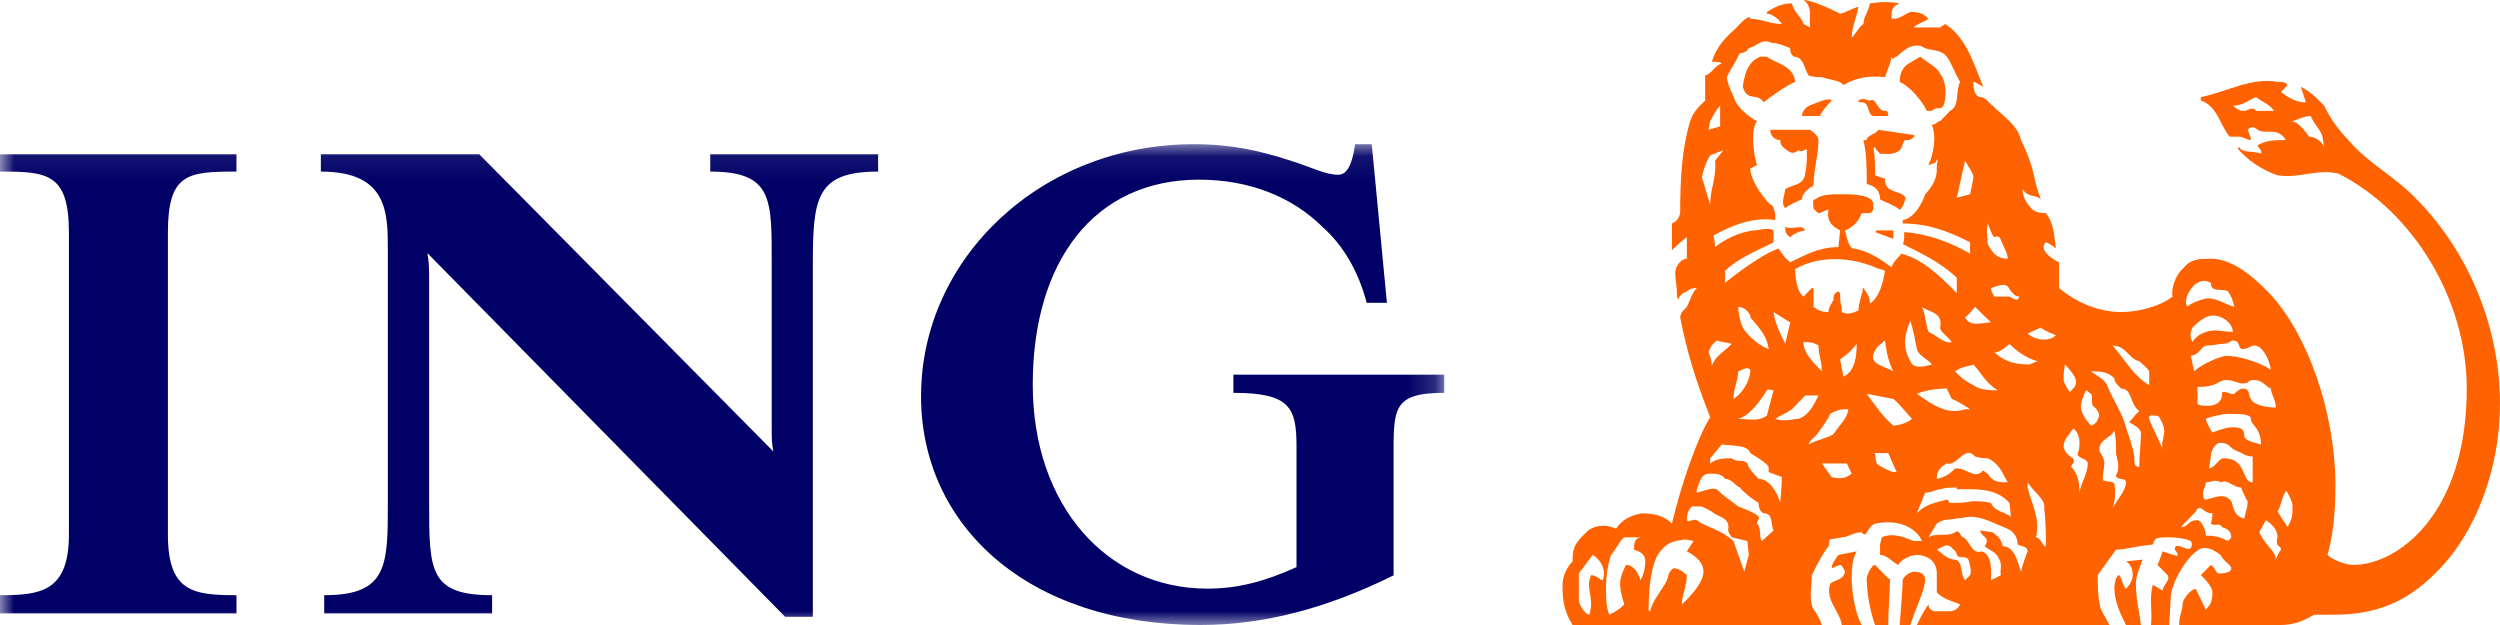
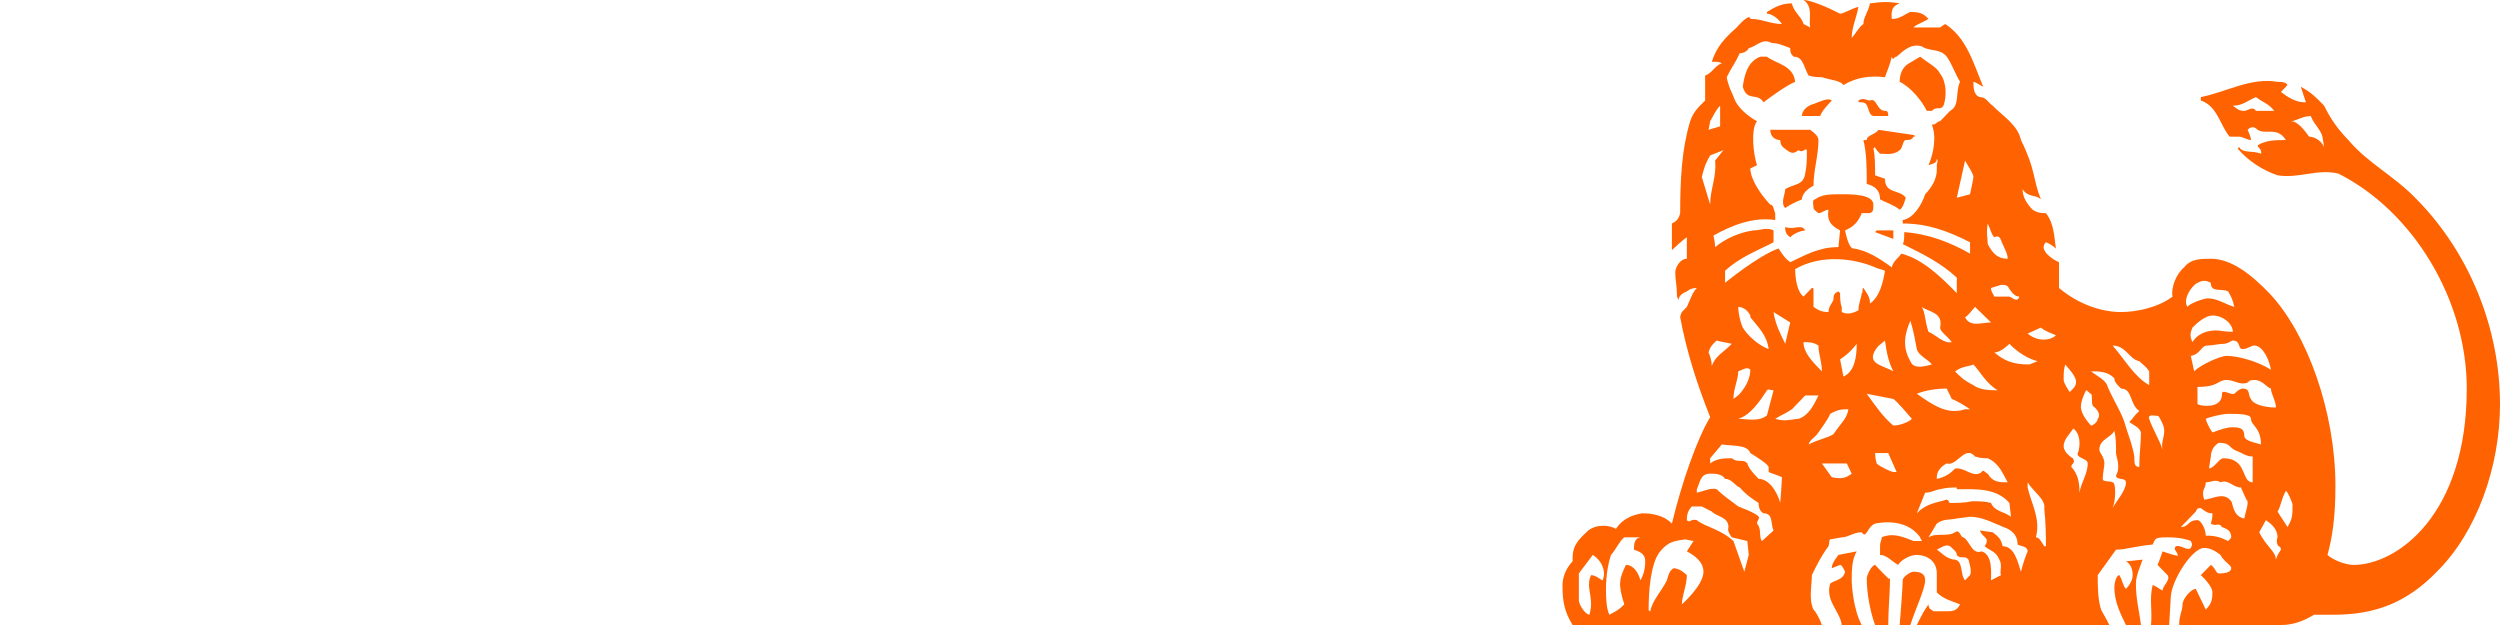
<svg xmlns="http://www.w3.org/2000/svg" xmlns:xlink="http://www.w3.org/1999/xlink" width="88px" height="22px" viewBox="0 0 88 22" version="1.1">
  <title>ing</title>
  <desc>Created with Sketch.</desc>
  <defs>
-     <polygon id="path-1" points="8.22580645e-05 0.075 50.837 0.075 50.837 17 8.22580645e-05 17" />
-   </defs>
+     </defs>
  <g id="ing" stroke="none" stroke-width="1" fill="none" fill-rule="evenodd">
    <g id="Group-6">
      <g id="Group-3" transform="translate(0, 5)">
        <mask id="mask-2" fill="white">
          <use xlink:href="#path-1" />
        </mask>
        <g id="Clip-2" />
-         <path d="M8.22580645e-05,16.591 L8.22580645e-05,15.951 C1.42,15.951 2.426,15.835 2.426,13.812 L2.426,3.186 C2.426,1.092 1.656,1.04 8.22580645e-05,1.04 L8.22580645e-05,0.429 L8.324,0.429 L8.324,1.04 C6.619,1.04 5.91,1.092 5.91,3.186 L5.91,13.812 C5.91,15.835 6.799,15.951 8.324,15.951 L8.324,16.591 L8.22580645e-05,16.591 Z M28.612,4.32 L28.612,16.711 L27.637,16.711 L15.047,3.912 C15.106,4.262 15.106,4.553 15.106,4.902 L15.106,12.698 C15.106,15.079 15.106,15.951 17.322,15.951 L17.322,16.591 L11.412,16.591 L11.412,15.951 C13.652,15.951 13.652,14.904 13.652,12.698 L13.652,3.81 C13.652,2.489 13.652,1.04 11.294,1.04 L11.294,0.429 L16.869,0.429 L27.223,10.892 C27.164,10.602 27.164,10.428 27.164,10.02 L27.164,4.32 C27.164,2.023 27.223,1.04 25.001,1.04 L25.001,0.429 L30.91,0.429 L30.91,1.04 C28.728,1.04 28.612,1.966 28.612,4.32 L28.612,4.32 Z M49.054,11.126 L49.054,15.253 C46.696,16.418 44.479,17 42.263,17 C36.116,17 32.421,13.454 32.421,8.946 C32.421,4.087 36.649,0.075 42.026,0.075 C43.356,0.075 44.362,0.309 45.415,0.651 C46.171,0.884 46.637,1.151 47.11,1.151 C47.524,1.151 47.64,0.472 47.7,0.075 L48.286,0.075 L48.819,5.658 L48.108,5.658 C47.818,4.553 47.286,3.647 46.577,3.012 C45.473,1.906 43.947,1.324 42.204,1.324 C38.509,1.324 36.353,4.204 36.353,8.539 C36.353,12.813 38.984,15.72 42.498,15.72 C43.532,15.72 44.479,15.487 45.637,14.963 L45.637,10.717 C45.637,9.353 45.415,8.828 43.415,8.828 L43.415,8.189 L50.837,8.189 L50.837,8.828 C48.995,8.828 49.054,9.41 49.054,11.126 L49.054,11.126 Z" id="Fill-1" fill="#000066" mask="url(#mask-2)" />
      </g>
      <path d="M63.542,8.11 C63.427,7.867 63.132,8.11 62.839,7.988 C62.839,8.11 62.839,8.232 63.016,8.352 C63.19,8.171 63.483,8.11 63.542,8.11 L63.542,8.11 Z M64.01,4.93 C64.01,4.811 63.89,4.69 63.717,4.569 L62.429,4.569 L62.314,4.569 C62.314,4.811 62.488,4.93 62.665,4.93 C62.665,5.178 62.839,5.224 62.899,5.286 C63.076,5.411 63.132,5.411 63.309,5.286 C63.483,5.411 63.542,5.178 63.602,5.286 C63.602,5.653 63.602,5.815 63.542,6.111 C63.483,6.536 63.132,6.474 62.839,6.657 C62.839,6.838 62.665,7.142 62.839,7.323 C63.016,7.202 63.132,7.142 63.427,7.019 C63.427,6.838 63.602,6.657 63.835,6.536 C63.835,5.991 64.01,5.471 64.01,4.93 L64.01,4.93 Z M66.645,8.408 L66.645,8.11 L66.058,8.11 L66.003,8.171 L66.645,8.408 Z M63.19,2.881 C63.132,2.293 62.488,2.233 62.196,1.995 L61.962,1.995 C61.506,2.172 61.399,2.657 61.346,3.056 C61.506,3.6 61.846,3.237 62.078,3.6 C62.314,3.418 62.899,2.993 63.19,2.881 L63.19,2.881 Z M64.478,3.54 C64.363,3.418 64.01,3.6 63.835,3.661 C63.602,3.721 63.427,3.902 63.427,4.084 L64.069,4.084 C64.129,3.902 64.363,3.661 64.478,3.54 L64.478,3.54 Z M67.356,4.811 C67.356,4.811 67.472,4.811 67.356,4.751 L66.118,4.569 C66.003,4.751 65.709,4.751 65.709,4.93 L65.592,4.93 C65.709,5.411 65.709,5.93 65.709,6.474 C65.942,6.536 66.178,6.657 66.178,7.019 C66.409,7.142 66.645,7.202 66.869,7.382 C66.976,7.323 67.029,7.142 67.083,6.96 C66.869,6.657 66.351,6.838 66.351,6.293 L66.003,6.171 C66.003,5.815 66.003,5.471 65.942,5.224 L66.003,5.178 C66.003,5.224 66.058,5.286 66.178,5.411 C66.409,5.411 66.645,5.471 66.869,5.286 C66.976,5.224 66.976,4.93 67.083,4.93 C67.189,4.93 67.298,4.93 67.356,4.811 L67.356,4.811 Z M66.466,4.084 C66.466,3.902 66.409,3.902 66.351,3.902 C66.058,3.902 66.058,3.418 65.824,3.54 C65.709,3.54 65.592,3.418 65.417,3.54 C65.417,3.6 65.417,3.6 65.532,3.6 C65.824,3.6 65.709,4.023 65.942,4.084 L66.466,4.084 Z M68.41,3.721 C68.525,3.418 68.525,2.881 68.292,2.595 C68.175,2.354 67.883,2.233 67.592,1.995 L67.189,2.233 C66.976,2.354 66.869,2.595 66.869,2.881 C67.244,3.056 67.649,3.54 67.823,3.902 L68,3.902 C68.175,3.721 68.292,3.902 68.41,3.721 L68.41,3.721 Z M56.416,20.427 C56.356,20.427 56.18,20.245 56.006,20.245 C55.84,20.608 56.006,20.851 56.006,21.273 C56.006,21.457 55.947,21.638 55.947,21.638 C55.84,21.638 55.629,21.396 55.576,21.153 L55.576,20.185 L56.066,19.533 C56.416,19.76 56.531,20.125 56.416,20.427 L56.416,20.427 Z M57.912,19.76 C57.912,20.001 57.855,20.245 57.741,20.427 C57.68,20.185 57.515,19.885 57.233,19.885 C57.002,20.366 56.942,20.548 57.175,21.273 C57.002,21.457 56.882,21.517 56.65,21.638 C56.531,21.396 56.531,20.972 56.531,20.73 C56.531,20.305 56.591,19.885 56.707,19.533 C56.882,19.348 57.002,19.044 57.175,18.914 L57.796,18.914 C57.515,18.914 57.515,19.169 57.515,19.348 C57.68,19.408 57.912,19.47 57.912,19.76 L57.912,19.76 Z M59.962,20.125 C59.962,20.608 59.202,21.273 59.202,21.273 C59.202,20.972 59.377,20.608 59.377,20.245 C59.377,20.245 59.142,20.001 58.908,20.001 C58.734,20.125 58.734,20.245 58.675,20.427 C58.499,20.79 58.148,21.153 58.091,21.517 C58.032,21.517 58.032,21.457 58.032,21.457 C58.032,20.851 58.091,19.821 58.44,19.408 C58.734,19.044 58.969,19.044 59.318,18.986 L59.612,19.044 L59.377,19.408 C59.612,19.533 59.962,19.76 59.962,20.125 L59.962,20.125 Z M61.557,19.533 L61.399,20.125 L61.017,19.044 C60.548,18.614 60.021,18.552 59.728,18.309 C59.495,18.25 59.495,18.43 59.377,18.309 C59.377,18.191 59.377,18.007 59.554,17.827 L59.904,17.827 L60.255,18.007 C60.43,18.191 60.841,18.191 60.841,18.552 C60.841,18.614 60.78,18.673 60.959,18.914 L61.506,19.044 L61.557,19.533 Z M62.429,18.673 L62.021,19.044 C61.903,18.914 62.021,18.614 61.846,18.43 C61.846,18.309 61.962,18.25 61.903,18.191 C61.846,18.069 61.185,17.827 61.185,17.827 C60.959,17.645 60.665,17.46 60.43,17.221 C60.198,17.16 60.021,17.281 59.728,17.342 L59.728,17.221 C59.845,16.978 59.845,16.673 60.198,16.673 C60.372,16.673 60.607,16.673 60.722,16.856 C60.959,16.856 61.076,17.099 61.239,17.16 C61.506,17.46 61.729,17.584 61.903,17.703 C61.903,17.886 61.962,18.007 62.078,18.069 C62.429,18.069 62.314,18.43 62.429,18.673 L62.429,18.673 Z M62.723,16.797 C62.723,16.978 62.665,17.703 62.665,17.703 C62.548,17.281 62.256,16.856 61.903,16.856 C61.729,16.673 61.557,16.494 61.506,16.313 C61.346,16.131 61.185,16.313 60.959,16.131 C60.722,16.131 60.43,16.131 60.198,16.313 L60.198,16.131 L60.607,15.645 C61.017,15.706 61.506,15.645 61.611,15.948 C61.903,16.131 62.196,16.313 62.256,16.435 L62.256,16.615 C62.371,16.673 62.607,16.735 62.723,16.797 L62.723,16.797 Z M62.429,13.738 L62.196,14.623 C61.903,14.858 61.506,14.743 61.185,14.743 C61.611,14.623 61.962,14.104 62.196,13.738 C62.256,13.678 62.314,13.738 62.429,13.738 L62.429,13.738 Z M61.611,13.015 C61.611,13.256 61.506,13.558 61.239,13.861 C61.185,13.921 61.017,14.043 61.017,14.043 C61.017,13.678 61.185,13.376 61.185,13.072 C61.346,13.015 61.506,12.892 61.611,13.015 L61.611,13.015 Z M60.959,12.102 C60.665,12.407 60.372,12.527 60.255,12.892 C60.255,12.713 60.198,12.527 60.141,12.407 C60.198,12.163 60.372,12.043 60.43,11.987 C60.607,12.043 60.722,12.043 60.959,12.102 L60.959,12.102 Z M65.18,16.673 C64.946,16.856 64.771,16.856 64.478,16.797 L64.129,16.313 L65.007,16.313 L65.18,16.673 Z M64.01,13.921 C63.835,14.284 63.661,14.623 63.309,14.743 C63.132,14.743 62.839,14.858 62.488,14.743 C62.665,14.623 62.839,14.568 63.076,14.406 L63.542,13.921 L64.01,13.921 Z M69.346,20.245 L69.17,20.427 C68.995,20.245 69.111,19.76 68.819,19.699 C68.525,19.699 68.292,19.408 68.175,19.348 L68.41,19.228 C68.41,19.228 68.525,19.169 68.644,19.228 C68.76,19.348 68.879,19.408 68.879,19.533 C68.995,19.699 69.17,19.533 69.289,19.699 C69.346,19.885 69.405,20.125 69.346,20.245 L69.346,20.245 Z M65.063,14.406 C65.007,14.743 64.83,14.858 64.537,15.282 C64.363,15.405 64.01,15.464 63.661,15.645 C63.717,15.464 63.89,15.405 64.01,15.222 C64.129,15.04 64.363,14.743 64.42,14.568 C64.713,14.406 64.83,14.406 65.063,14.406 L65.063,14.406 Z M62.256,12.287 C61.903,12.163 61.506,11.802 61.346,11.531 C61.239,11.289 61.185,10.984 61.185,10.803 C61.399,10.803 61.557,10.984 61.611,11.106 L61.611,11.167 C61.903,11.531 62.196,11.802 62.256,12.287 L62.256,12.287 Z M66.761,16.615 L66.645,16.615 C66.588,16.615 66.178,16.435 66.058,16.313 C66.003,16.131 66.003,15.948 66.003,15.948 L66.466,15.948 L66.761,16.615 Z M71.373,19.408 C71.314,19.533 71.194,19.885 71.138,20.125 C71.02,19.76 70.904,19.228 70.494,19.228 C70.435,18.986 70.377,18.914 70.144,18.736 L69.696,18.673 C69.755,18.914 70.084,18.914 69.859,19.228 C70.084,19.408 70.26,19.408 70.377,19.699 C70.494,19.885 70.377,20.125 70.435,20.245 L70.084,20.427 C70.084,20.125 70.144,19.533 69.755,19.408 C69.405,19.533 69.346,19.044 69.111,18.914 C68.995,18.914 68.995,18.614 68.819,18.736 C68.525,18.914 68.175,18.736 67.883,18.914 L68.175,18.43 C68.41,18.25 68.644,18.309 68.879,18.25 L69.346,18.191 C69.811,18.191 70.202,18.43 70.671,18.614 C70.904,18.736 71.02,18.914 71.02,19.169 C71.138,19.228 71.373,19.228 71.373,19.408 L71.373,19.408 Z M63.016,11.35 L62.839,12.102 C62.665,11.741 62.488,11.409 62.429,10.984 L63.016,11.35 Z M64.129,13.072 C63.777,12.713 63.483,12.407 63.483,12.043 C63.661,12.043 63.835,12.043 64.01,12.163 C64.01,12.466 64.129,12.713 64.129,13.072 L64.129,13.072 Z M70.786,18.191 C70.554,18.007 70.202,18.007 70.084,17.703 C69.859,17.645 69.696,17.645 69.405,17.645 C69.17,17.703 68.879,17.703 68.644,17.703 C68.583,17.703 68.644,17.645 68.525,17.584 C68.175,17.703 67.823,17.703 67.472,18.069 L67.765,17.342 C68,17.342 68.175,17.221 68.292,17.221 C68.525,17.16 68.702,17.16 68.879,17.16 L68.879,17.221 C69.522,17.221 70.26,17.16 70.731,17.703 L70.786,18.191 Z M67.298,14.743 C67.189,14.858 66.869,14.98 66.645,14.98 C66.292,14.683 66.058,14.345 65.709,13.861 L66.645,14.043 C66.815,14.163 67.138,14.568 67.298,14.743 L67.298,14.743 Z M65.356,12.102 C65.356,12.527 65.298,13.072 64.889,13.256 L64.771,12.651 C64.946,12.527 65.122,12.407 65.356,12.102 L65.356,12.102 Z M70.671,16.978 C70.377,16.978 70.144,16.978 69.968,16.673 C69.911,16.673 69.811,16.494 69.755,16.615 C69.464,16.856 69.17,16.435 68.819,16.494 C68.644,16.673 68.47,16.797 68.175,16.856 L68.175,16.797 C68.175,16.615 68.292,16.435 68.525,16.313 C68.879,16.435 69.17,15.645 69.522,16.069 C69.696,16.131 69.859,16.131 69.968,16.131 C70.377,16.313 70.494,16.673 70.671,16.978 L70.671,16.978 Z M72.016,19.228 L71.958,19.228 C71.839,19.044 71.781,18.914 71.664,18.914 C71.839,18.25 71.489,17.703 71.373,17.16 L71.373,16.978 C71.549,17.281 72.016,17.584 71.958,17.886 C72.016,18.43 72.016,18.914 72.016,19.228 L72.016,19.228 Z M66.645,13.072 C66.351,12.892 65.824,12.831 65.942,12.466 C66.058,12.163 66.234,12.102 66.351,11.987 C66.409,12.407 66.466,12.713 66.645,13.072 L66.645,13.072 Z M60.665,5.286 L60.372,5.653 C60.43,6.232 60.198,6.657 60.198,7.202 L59.904,6.232 C59.962,5.991 60.021,5.764 60.198,5.471 L60.665,5.286 Z M69.346,14.406 L69.17,14.406 C68.525,14.623 68,14.225 67.472,13.861 C67.765,13.738 68.175,13.678 68.525,13.678 L68.702,14.043 C68.879,14.104 69.17,14.284 69.346,14.406 L69.346,14.406 Z M66.351,9.533 C66.292,9.895 66.178,10.44 65.824,10.684 C65.824,10.44 65.709,10.319 65.592,10.137 C65.532,10.137 65.592,10.319 65.532,10.319 C65.532,10.44 65.417,10.684 65.417,10.924 C65.298,10.984 65.063,11.106 64.83,10.984 L64.83,10.803 C64.771,10.684 64.771,10.44 64.771,10.319 L64.713,10.259 C64.537,10.319 64.537,10.44 64.537,10.562 C64.478,10.684 64.363,10.803 64.363,10.984 C64.129,10.984 64.01,10.924 63.835,10.803 L63.835,10.259 C63.835,10.137 63.835,10.137 63.777,10.137 L63.483,10.44 C63.249,10.259 63.19,9.773 63.19,9.472 C64.129,8.927 65.298,9.108 66.003,9.41 C66.118,9.472 66.234,9.472 66.351,9.533 L66.351,9.533 Z M68,12.831 C67.765,12.892 67.356,13.015 67.244,12.713 C66.922,12.163 67.083,11.68 67.244,11.289 C67.356,11.632 67.414,11.987 67.472,12.287 C67.532,12.527 67.883,12.651 68,12.831 L68,12.831 Z M60.548,4.448 L60.141,4.569 L60.198,4.266 C60.313,4.084 60.372,3.902 60.548,3.721 L60.548,4.448 Z M70.319,13.738 C70.084,13.738 69.696,13.738 69.464,13.558 C69.111,13.376 68.995,13.256 68.819,13.072 C69.053,12.892 69.346,12.892 69.464,12.831 C69.696,13.072 69.911,13.497 70.319,13.738 L70.319,13.738 Z M68.702,12.043 C68.41,12.102 68.175,11.802 67.883,11.68 C67.765,11.35 67.765,10.984 67.649,10.803 C67.883,10.984 68.41,10.984 68.292,11.531 C68.292,11.68 68.525,11.802 68.702,12.043 L68.702,12.043 Z M73.488,16.313 C73.488,16.673 73.257,16.978 73.198,17.342 C73.198,16.978 73.138,16.673 72.909,16.435 C72.909,16.313 73.077,16.313 72.965,16.131 C72.965,16.131 72.641,15.948 72.641,15.706 C72.641,15.464 72.855,15.282 72.965,15.102 C72.965,15.04 73.198,15.222 73.198,15.586 C73.198,15.645 73.198,15.828 73.138,15.948 C73.077,16.131 73.488,16.131 73.488,16.313 L73.488,16.313 Z M74.834,16.978 C74.834,17.281 74.484,17.645 74.365,17.886 C74.484,17.584 74.484,16.978 74.365,16.978 C74.248,16.918 74.016,16.978 74.016,16.856 C74.016,16.673 74.074,16.435 74.074,16.313 C74.074,16.069 73.897,15.948 73.897,15.828 C73.897,15.464 74.309,15.405 74.426,15.162 C74.484,15.405 74.484,15.645 74.484,15.948 C74.484,16.069 74.661,16.435 74.484,16.735 C74.484,16.918 74.834,16.797 74.834,16.978 L74.834,16.978 Z M70.084,11.35 C69.755,11.35 69.346,11.531 69.17,11.167 C69.289,11.106 69.405,10.924 69.522,10.803 L70.084,11.35 Z M71.725,12.713 L71.431,12.831 C70.786,12.831 70.494,12.651 70.202,12.407 C70.435,12.407 70.731,12.102 70.731,12.102 C71.02,12.407 71.431,12.651 71.725,12.713 L71.725,12.713 Z M69.346,8.927 C68.644,8.528 67.883,8.232 67.029,8.171 C67.029,8.352 67.029,8.528 66.976,8.591 C67.649,8.927 68.292,9.229 68.879,9.773 L68.879,10.319 C68.292,9.714 67.649,9.108 66.922,8.927 C66.869,9.048 66.645,9.169 66.588,9.41 C66.178,9.108 65.709,8.805 65.239,8.747 C65.063,8.747 64.946,8.11 64.946,8.11 C65.239,7.988 65.417,7.807 65.532,7.503 L65.765,7.503 C65.942,7.503 65.942,7.382 65.942,7.202 C65.942,6.838 65.18,6.838 64.83,6.838 C64.42,6.838 64.129,6.838 63.89,7.019 C63.777,7.019 63.835,7.202 63.835,7.323 C63.835,7.382 64.01,7.503 64.01,7.503 C64.129,7.503 64.245,7.382 64.363,7.382 C64.304,7.746 64.42,7.929 64.771,8.11 L64.713,8.698 C64.01,8.698 63.542,8.986 63.016,9.229 C62.839,9.108 62.723,8.927 62.607,8.747 C61.903,8.986 60.722,9.956 60.722,9.956 L60.722,9.533 C61.239,9.048 61.903,8.805 62.429,8.528 L62.429,8.11 C62.196,7.988 61.962,8.11 61.729,8.11 C61.239,8.171 60.722,8.408 60.372,8.698 C60.372,8.528 60.313,8.292 60.313,8.292 C60.959,7.929 61.729,7.625 62.488,7.746 L62.488,7.503 C62.429,7.382 62.429,7.202 62.314,7.202 C61.962,6.838 61.611,6.293 61.611,5.93 L61.846,5.815 C61.729,5.471 61.611,4.569 61.846,4.266 C61.506,4.084 61.185,3.781 61.076,3.54 C60.959,3.237 60.841,3.056 60.78,2.717 C60.959,2.354 61.076,2.233 61.239,1.874 C61.346,1.874 61.506,1.815 61.557,1.693 C61.846,1.632 62.021,1.331 62.371,1.513 C62.607,1.513 62.839,1.632 63.016,1.693 C63.016,1.815 63.016,1.874 63.132,1.995 C63.483,1.995 63.483,2.354 63.661,2.657 C63.835,2.717 64.01,2.717 64.129,2.717 C64.478,2.829 64.771,2.829 64.889,2.993 C65.356,2.717 65.824,2.657 66.351,2.717 C66.409,2.535 66.528,2.293 66.588,1.995 C66.645,2.172 66.645,1.995 66.761,1.995 C66.976,1.815 67.244,1.513 67.649,1.632 C67.883,1.815 68.292,1.693 68.525,1.995 C68.702,2.233 68.819,2.595 68.995,2.881 C68.819,3.237 68.995,3.721 68.644,3.902 L68.292,4.266 C68.175,4.266 68.175,4.388 68,4.388 C68.175,4.811 68.06,5.411 67.883,5.815 C68,5.764 68.175,5.764 68.175,5.592 C68.235,5.653 68.175,5.764 68.175,5.815 L68.175,5.991 C68.175,6.293 68,6.597 67.765,6.838 C67.649,7.202 67.356,7.687 66.976,7.746 L66.976,7.867 C67.823,7.867 68.525,8.11 69.346,8.528 L69.346,8.927 Z M73.84,14.743 C73.84,14.858 73.664,14.98 73.605,14.98 C73.605,14.98 73.311,14.683 73.257,14.406 C73.198,14.163 73.43,13.738 73.43,13.738 C73.488,13.738 73.547,13.861 73.605,13.861 C73.664,13.921 73.605,14.104 73.664,14.284 C73.84,14.406 73.957,14.623 73.84,14.743 L73.84,14.743 Z M78.54,18.914 C78.54,18.937 78.431,19.044 78.431,19.044 C78.161,18.914 77.995,18.854 77.643,18.854 C77.643,18.614 77.469,18.309 77.351,18.309 C77,18.309 77.057,18.552 76.766,18.552 L77.292,18.007 C77.351,17.886 77.351,17.886 77.469,17.886 C77.643,18.007 77.702,18.069 77.877,18.069 C77.877,18.191 77.877,18.25 77.821,18.43 C77.995,18.552 78.106,18.37 78.215,18.552 C78.377,18.614 78.54,18.673 78.54,18.914 L78.54,18.914 Z M73.077,13.436 C73.077,13.62 72.965,13.678 72.855,13.8 C72.855,13.8 72.641,13.497 72.641,13.376 C72.641,13.132 72.641,13.015 72.695,12.831 C72.855,13.015 73.077,13.256 73.077,13.436 L73.077,13.436 Z M75.362,15.222 C75.362,15.586 75.303,16.01 75.303,16.435 C75.128,16.435 75.128,16.313 75.128,16.069 C75.07,15.706 74.951,15.405 74.834,15.04 C74.717,14.568 74.426,14.163 74.193,13.62 C74.134,13.376 73.84,13.256 73.605,13.072 C73.897,13.072 74.193,13.072 74.426,13.316 C74.426,13.436 74.484,13.497 74.661,13.678 C75.07,13.678 74.951,14.225 75.303,14.467 C75.128,14.623 75.07,14.743 74.951,14.858 C75.128,14.98 75.303,15.04 75.362,15.222 L75.362,15.222 Z M72.367,11.802 C72.192,11.987 71.725,12.043 71.373,11.741 L71.839,11.531 C72.016,11.68 72.251,11.741 72.367,11.802 L72.367,11.802 Z M71.08,10.44 C71.02,10.684 70.786,10.44 70.731,10.44 L70.202,10.44 C70.144,10.319 70.084,10.259 70.084,10.137 C70.319,10.077 70.494,9.956 70.671,10.077 C70.786,10.259 70.904,10.44 71.08,10.44 L71.08,10.44 Z M76.181,15.162 C76.181,15.405 76.064,15.586 76.123,15.828 C76.005,15.464 75.77,15.102 75.652,14.743 C75.652,14.683 75.594,14.683 75.714,14.623 C75.77,14.623 76.005,14.623 76.005,14.683 C76.064,14.798 76.181,14.98 76.181,15.162 L76.181,15.162 Z M79.116,17.645 C79.116,17.886 79.059,17.948 78.999,18.25 C78.596,18.191 78.596,17.703 78.54,17.645 C78.268,17.281 77.877,17.584 77.586,17.584 C77.469,17.221 77.643,17.221 77.643,16.978 C77.821,16.978 77.995,16.856 78.161,16.978 C78.431,16.856 78.596,17.16 78.881,17.16 C78.94,17.281 79.059,17.584 79.116,17.645 L79.116,17.645 Z M80.29,19.348 C80.169,19.533 80.169,19.533 80.112,19.699 C80.112,19.408 79.759,19.228 79.526,18.736 L79.759,18.309 C79.937,18.43 80.169,18.614 80.169,18.914 C80.169,18.914 80.112,19.044 80.169,19.169 C80.169,19.228 80.29,19.228 80.29,19.348 L80.29,19.348 Z M70.671,9.108 C70.319,9.108 70.144,8.927 69.968,8.591 C69.968,8.408 69.911,8.171 69.968,7.867 C70.084,8.11 70.084,8.232 70.202,8.352 C70.435,8.232 70.435,8.528 70.494,8.591 C70.554,8.747 70.671,8.927 70.671,9.108 L70.671,9.108 Z M75.652,13.558 C75.128,13.256 74.834,12.713 74.365,12.163 C74.834,12.163 74.951,12.651 75.303,12.713 C75.419,12.831 75.538,12.892 75.652,13.072 L75.652,13.558 Z M79.294,16.978 C78.881,16.978 79.116,16.131 78.268,16.131 C78.106,16.131 77.995,16.435 77.761,16.494 C77.761,16.435 77.821,16.069 77.821,16.069 C77.821,15.948 77.877,15.706 78.106,15.586 C78.54,15.586 78.431,15.767 78.764,15.887 C78.94,15.948 79.059,16.069 79.294,16.069 L79.294,16.978 Z M80.697,17.766 C80.697,18.129 80.697,18.25 80.521,18.552 L80.169,18.007 C80.29,17.827 80.29,17.584 80.462,17.281 C80.521,17.281 80.697,17.703 80.697,17.766 L80.697,17.766 Z M69.464,6.232 C69.464,6.293 69.346,6.838 69.346,6.838 L68.879,6.96 L69.17,5.653 C69.289,5.869 69.464,6.111 69.464,6.232 L69.464,6.232 Z M79.585,15.645 C79.41,15.586 78.999,15.525 78.999,15.344 C78.999,15.102 78.881,15.04 78.596,15.04 C78.377,15.04 78.215,15.102 77.877,15.222 C77.877,15.222 77.702,14.98 77.643,14.743 C77.761,14.683 78.215,14.568 78.431,14.568 C78.823,14.568 79.234,14.568 79.234,14.743 C79.234,14.98 79.585,15.04 79.585,15.645 L79.585,15.645 Z M80.112,14.345 C79.702,14.345 79.294,14.225 79.234,14.043 C79.116,13.921 79.234,13.678 78.94,13.678 C78.823,13.678 78.648,13.861 78.648,13.861 C78.54,13.921 78.215,13.678 78.215,13.861 C78.215,14.163 77.995,14.284 77.702,14.284 C77.586,14.284 77.469,14.284 77.351,14.225 L77.351,13.62 C78.106,13.62 78.052,13.376 78.377,13.376 C78.596,13.376 78.764,13.497 78.94,13.497 C79.234,13.497 79.059,13.376 79.351,13.376 C79.645,13.376 79.759,13.62 79.937,13.678 C79.937,13.861 80.112,14.104 80.112,14.345 L80.112,14.345 Z M79.937,13.015 C79.467,12.713 78.764,12.527 78.377,12.527 C78.161,12.527 77.469,12.831 77.235,13.072 L77.116,12.527 C77.469,12.466 77.469,12.163 77.702,12.163 C77.877,12.163 78.106,12.102 78.268,12.102 C78.431,12.102 78.54,11.987 78.596,11.987 C78.881,11.987 78.764,12.287 78.94,12.287 C79.116,12.287 79.234,12.163 79.351,12.163 C79.645,12.163 79.878,12.651 79.937,13.015 L79.937,13.015 Z M78.596,11.68 C78.268,11.68 78.215,11.632 77.995,11.632 C77.702,11.632 77.351,11.741 77.175,12.043 C77.057,11.802 77.116,11.68 77.175,11.531 C77.351,11.35 77.643,11.106 77.877,11.106 C78.268,11.106 78.596,11.409 78.596,11.68 L78.596,11.68 Z M78.648,10.803 C78.268,10.684 78.052,10.502 77.702,10.502 C77.586,10.502 77.057,10.684 77,10.803 C76.825,10.562 77.116,10.077 77.351,9.956 C77.586,9.834 77.702,9.895 77.821,9.956 C77.821,10.319 78.215,10.137 78.431,10.259 C78.54,10.44 78.596,10.562 78.648,10.803 L78.648,10.803 Z M80.052,3.902 L79.41,3.902 C79.294,3.721 79.116,3.902 78.999,3.902 C78.881,3.902 78.823,3.902 78.596,3.721 C78.94,3.721 79.116,3.54 79.41,3.418 C79.645,3.6 79.878,3.661 80.052,3.902 L80.052,3.902 Z M81.81,5.178 C81.693,4.93 81.457,4.811 81.282,4.811 C81.108,4.569 80.874,4.266 80.638,4.266 C80.815,4.266 81.048,4.084 81.339,4.084 C81.457,4.388 81.693,4.569 81.75,4.811 L81.81,5.178 Z M66.528,20.366 C66.466,20.366 66.588,20.488 66.003,19.885 C65.883,19.885 65.709,20.245 65.709,20.366 C65.709,20.851 65.824,21.517 66.003,22 L66.466,22 C66.466,21.457 66.528,20.851 66.528,20.366 L66.528,20.366 Z M67.765,20.427 C67.765,20.185 67.592,20.125 67.356,20.125 C67.244,20.125 66.976,20.305 66.976,20.427 C66.976,20.669 66.869,22 66.869,22 L67.244,22 C67.414,21.457 67.765,20.73 67.765,20.427 L67.765,20.427 Z M75.419,19.699 L74.834,19.76 C75.07,19.885 75.07,20.185 75.07,20.245 C75.07,20.427 74.951,20.608 74.834,20.73 C74.717,20.608 74.717,20.427 74.6,20.245 C74.484,20.245 74.426,20.548 74.426,20.669 C74.426,21.213 74.661,21.638 74.834,22 L75.362,22 C75.303,21.517 75.184,21.093 75.184,20.548 C75.184,20.245 75.362,19.885 75.419,19.699 L75.419,19.699 Z M88,14.225 C88,11.59 86.948,8.927 85.071,7.019 C84.259,6.171 83.368,5.764 82.663,4.93 C82.313,4.569 82.044,4.206 81.81,3.721 C81.516,3.418 81.339,3.237 80.989,3.056 C81.048,3.237 81.108,3.418 81.168,3.6 L81.108,3.6 C80.815,3.6 80.521,3.418 80.29,3.237 L80.521,2.993 C80.462,2.881 80.29,2.881 80.169,2.881 C79.234,2.717 78.377,3.237 77.469,3.418 L77.469,3.54 C78.052,3.721 78.161,4.448 78.485,4.811 L78.823,4.811 C78.94,4.811 79.116,4.93 79.234,4.93 C79.234,4.811 79.116,4.569 79.116,4.569 C79.234,4.448 79.351,4.448 79.467,4.569 C79.759,4.751 80.169,4.448 80.462,4.93 C80.112,4.93 79.759,4.93 79.467,5.117 C79.467,5.178 79.645,5.286 79.585,5.411 C79.294,5.286 78.94,5.411 78.823,5.178 L78.764,5.224 C79.116,5.653 79.645,5.991 80.169,6.171 C80.931,6.293 81.575,5.93 82.313,6.111 C84.955,7.446 86.83,10.562 86.83,13.678 C86.83,18.129 84.371,19.885 82.841,19.885 C82.548,19.885 82.1,19.699 81.927,19.533 C82.1,18.914 82.207,18.191 82.207,17.099 C82.207,14.527 81.225,11.741 79.878,10.319 C79.234,9.652 78.54,9.108 77.821,9.108 C77.469,9.108 77.116,9.108 76.883,9.41 C76.591,9.652 76.414,10.137 76.473,10.44 C76.005,10.803 75.246,10.984 74.661,10.984 C74.016,10.984 73.198,10.742 72.477,10.137 L72.477,9.229 C72.308,9.169 71.725,8.805 72.016,8.528 C72.192,8.591 72.308,8.698 72.367,8.747 C72.308,8.352 72.308,7.867 72.016,7.503 C71.898,7.503 71.725,7.503 71.549,7.382 C71.373,7.202 71.194,6.96 71.194,6.657 C71.373,6.96 71.664,6.838 71.839,7.019 C71.549,6.293 71.664,5.991 71.138,4.93 C71.02,4.388 70.494,4.084 70.144,3.721 C69.968,3.6 69.911,3.418 69.696,3.418 C69.464,3.358 69.464,3.056 69.464,2.881 C69.522,2.881 69.696,2.993 69.811,3.056 C69.464,2.233 69.229,1.331 68.47,0.845 L68.292,0.966 L67.356,0.966 C67.472,0.845 67.706,0.785 67.883,0.664 C67.706,0.482 67.592,0.421 67.244,0.421 C67.083,0.482 66.869,0.664 66.645,0.664 L66.588,0.664 C66.588,0.482 66.528,0.24 66.869,0.119 C66.528,0.058 66.234,0.058 65.824,0.119 C65.765,0.421 65.592,0.603 65.592,0.845 C65.417,0.966 65.356,1.148 65.18,1.331 C65.18,0.966 65.356,0.603 65.417,0.24 C65.18,0.3 64.889,0.482 64.771,0.482 C64.304,0.24 63.717,0 63.483,0 C63.835,0.24 63.661,0.664 63.717,0.966 L63.483,0.845 C63.427,0.603 63.132,0.421 63.076,0.119 C62.723,0.119 62.488,0.24 62.196,0.421 L62.196,0.482 C62.371,0.482 62.607,0.664 62.723,0.845 C62.314,0.845 62.021,0.664 61.611,0.664 C61.611,0.664 61.611,0.603 61.557,0.603 C61.399,0.664 61.239,0.845 61.133,0.966 C60.722,1.331 60.43,1.632 60.255,2.172 C60.372,2.172 60.548,2.172 60.607,2.233 C60.372,2.293 60.255,2.595 60.021,2.657 L60.021,3.54 C59.845,3.721 59.612,3.902 59.495,4.266 C59.202,5.224 59.142,6.293 59.142,7.503 C59.085,7.746 58.969,7.807 58.851,7.867 L58.851,8.805 C58.851,8.805 59.202,8.467 59.377,8.352 L59.377,9.108 C59.142,9.108 58.969,9.41 58.969,9.592 C58.969,9.834 59.027,10.077 59.027,10.319 C59.027,10.44 59.027,10.44 59.085,10.562 C59.085,10.44 59.202,10.319 59.377,10.259 C59.377,10.259 59.495,10.137 59.728,10.137 C59.554,10.319 59.495,10.562 59.377,10.803 L59.202,10.984 C59.202,10.984 59.142,11.106 59.142,11.167 C59.377,12.407 59.728,13.497 60.198,14.683 C59.728,15.464 59.202,16.978 58.851,18.43 C58.558,18.129 58.148,18.069 57.796,18.069 C57.468,18.129 57.119,18.25 56.882,18.614 C56.531,18.43 56.066,18.491 55.84,18.736 C55.355,19.169 55.355,19.408 55.355,19.76 C55.236,19.885 55,20.185 55,20.608 C55,21.153 55.059,21.517 55.355,22 L64.129,22 C64.069,21.82 63.952,21.579 63.835,21.457 C63.661,21.093 63.777,20.608 63.777,20.245 C63.952,19.885 64.129,19.533 64.363,19.228 C64.42,19.044 64.363,19.044 64.42,18.986 L64.83,18.914 C65.063,18.914 65.239,18.736 65.532,18.736 C65.709,18.986 65.709,18.552 66.003,18.43 C66.645,18.309 67.244,18.43 67.592,18.914 C67.592,18.986 67.649,18.986 67.649,19.044 L67.356,19.044 C67.029,18.914 66.645,18.736 66.234,18.914 C66.234,19.044 66.178,19.044 66.178,19.228 L66.178,19.533 C66.409,19.533 66.588,19.76 66.815,19.885 C66.922,19.699 67.244,19.533 67.472,19.533 C67.765,19.533 68.175,19.699 68.175,20.185 L68.175,20.851 C68.41,21.093 68.702,21.153 68.995,21.273 C68.879,21.517 68.702,21.517 68.525,21.517 L68.06,21.517 C68,21.457 67.883,21.457 67.883,21.273 C67.706,21.517 67.592,21.76 67.472,22 L74.248,22 C74.134,21.76 74.016,21.579 73.957,21.457 C73.84,21.093 73.84,20.608 73.84,20.245 L74.484,19.348 C74.834,19.348 75.128,19.228 75.77,19.169 C75.889,18.986 75.77,18.914 76.298,18.914 C76.707,18.914 77,18.986 77.116,19.044 C77.175,19.169 77.175,19.169 77.116,19.288 C77,19.408 76.766,19.169 76.591,19.228 C76.473,19.348 76.651,19.408 76.651,19.533 C76.766,19.638 76.123,19.408 76.123,19.408 C76.123,19.408 76.005,19.76 75.947,19.885 C75.947,19.885 76.181,20.125 76.298,20.245 C76.414,20.427 76.123,20.608 76.123,20.79 C76.005,20.73 75.77,20.548 75.77,20.608 C75.652,21.093 75.77,21.517 75.714,22 L76.355,22 L76.414,20.972 C76.473,20.366 77.175,19.288 77.586,19.288 C77.821,19.288 77.995,19.408 78.161,19.533 C78.268,19.76 78.54,19.885 78.54,20.001 C78.54,20.125 78.377,20.185 78.106,20.185 C77.995,20.185 77.995,20.001 77.821,19.885 L77.469,20.245 C77.469,20.245 77.877,20.608 77.877,20.851 C77.877,21.153 77.821,21.273 77.643,21.457 L77.292,20.73 C77.116,20.73 76.825,21.093 76.825,21.273 C76.825,21.517 76.707,21.638 76.707,22 L80.29,22 C80.697,22 81.048,21.881 81.457,21.638 L82.156,21.638 C83.601,21.638 84.721,21.213 85.776,20.125 C87.181,18.736 88,16.435 88,14.225 L88,14.225 Z M65.532,22 C65.239,21.457 65.18,20.608 65.18,20.427 C65.18,20.125 65.18,19.699 65.356,19.408 L64.713,19.533 C64.537,19.76 64.478,19.885 64.478,20.001 L64.771,19.885 C64.83,19.885 64.889,20.001 64.946,20.125 C64.889,20.427 64.537,20.427 64.42,20.548 C64.245,21.153 64.771,21.517 64.83,22 L65.532,22 Z" id="Fill-4" fill="#FF6200" />
    </g>
  </g>
</svg>